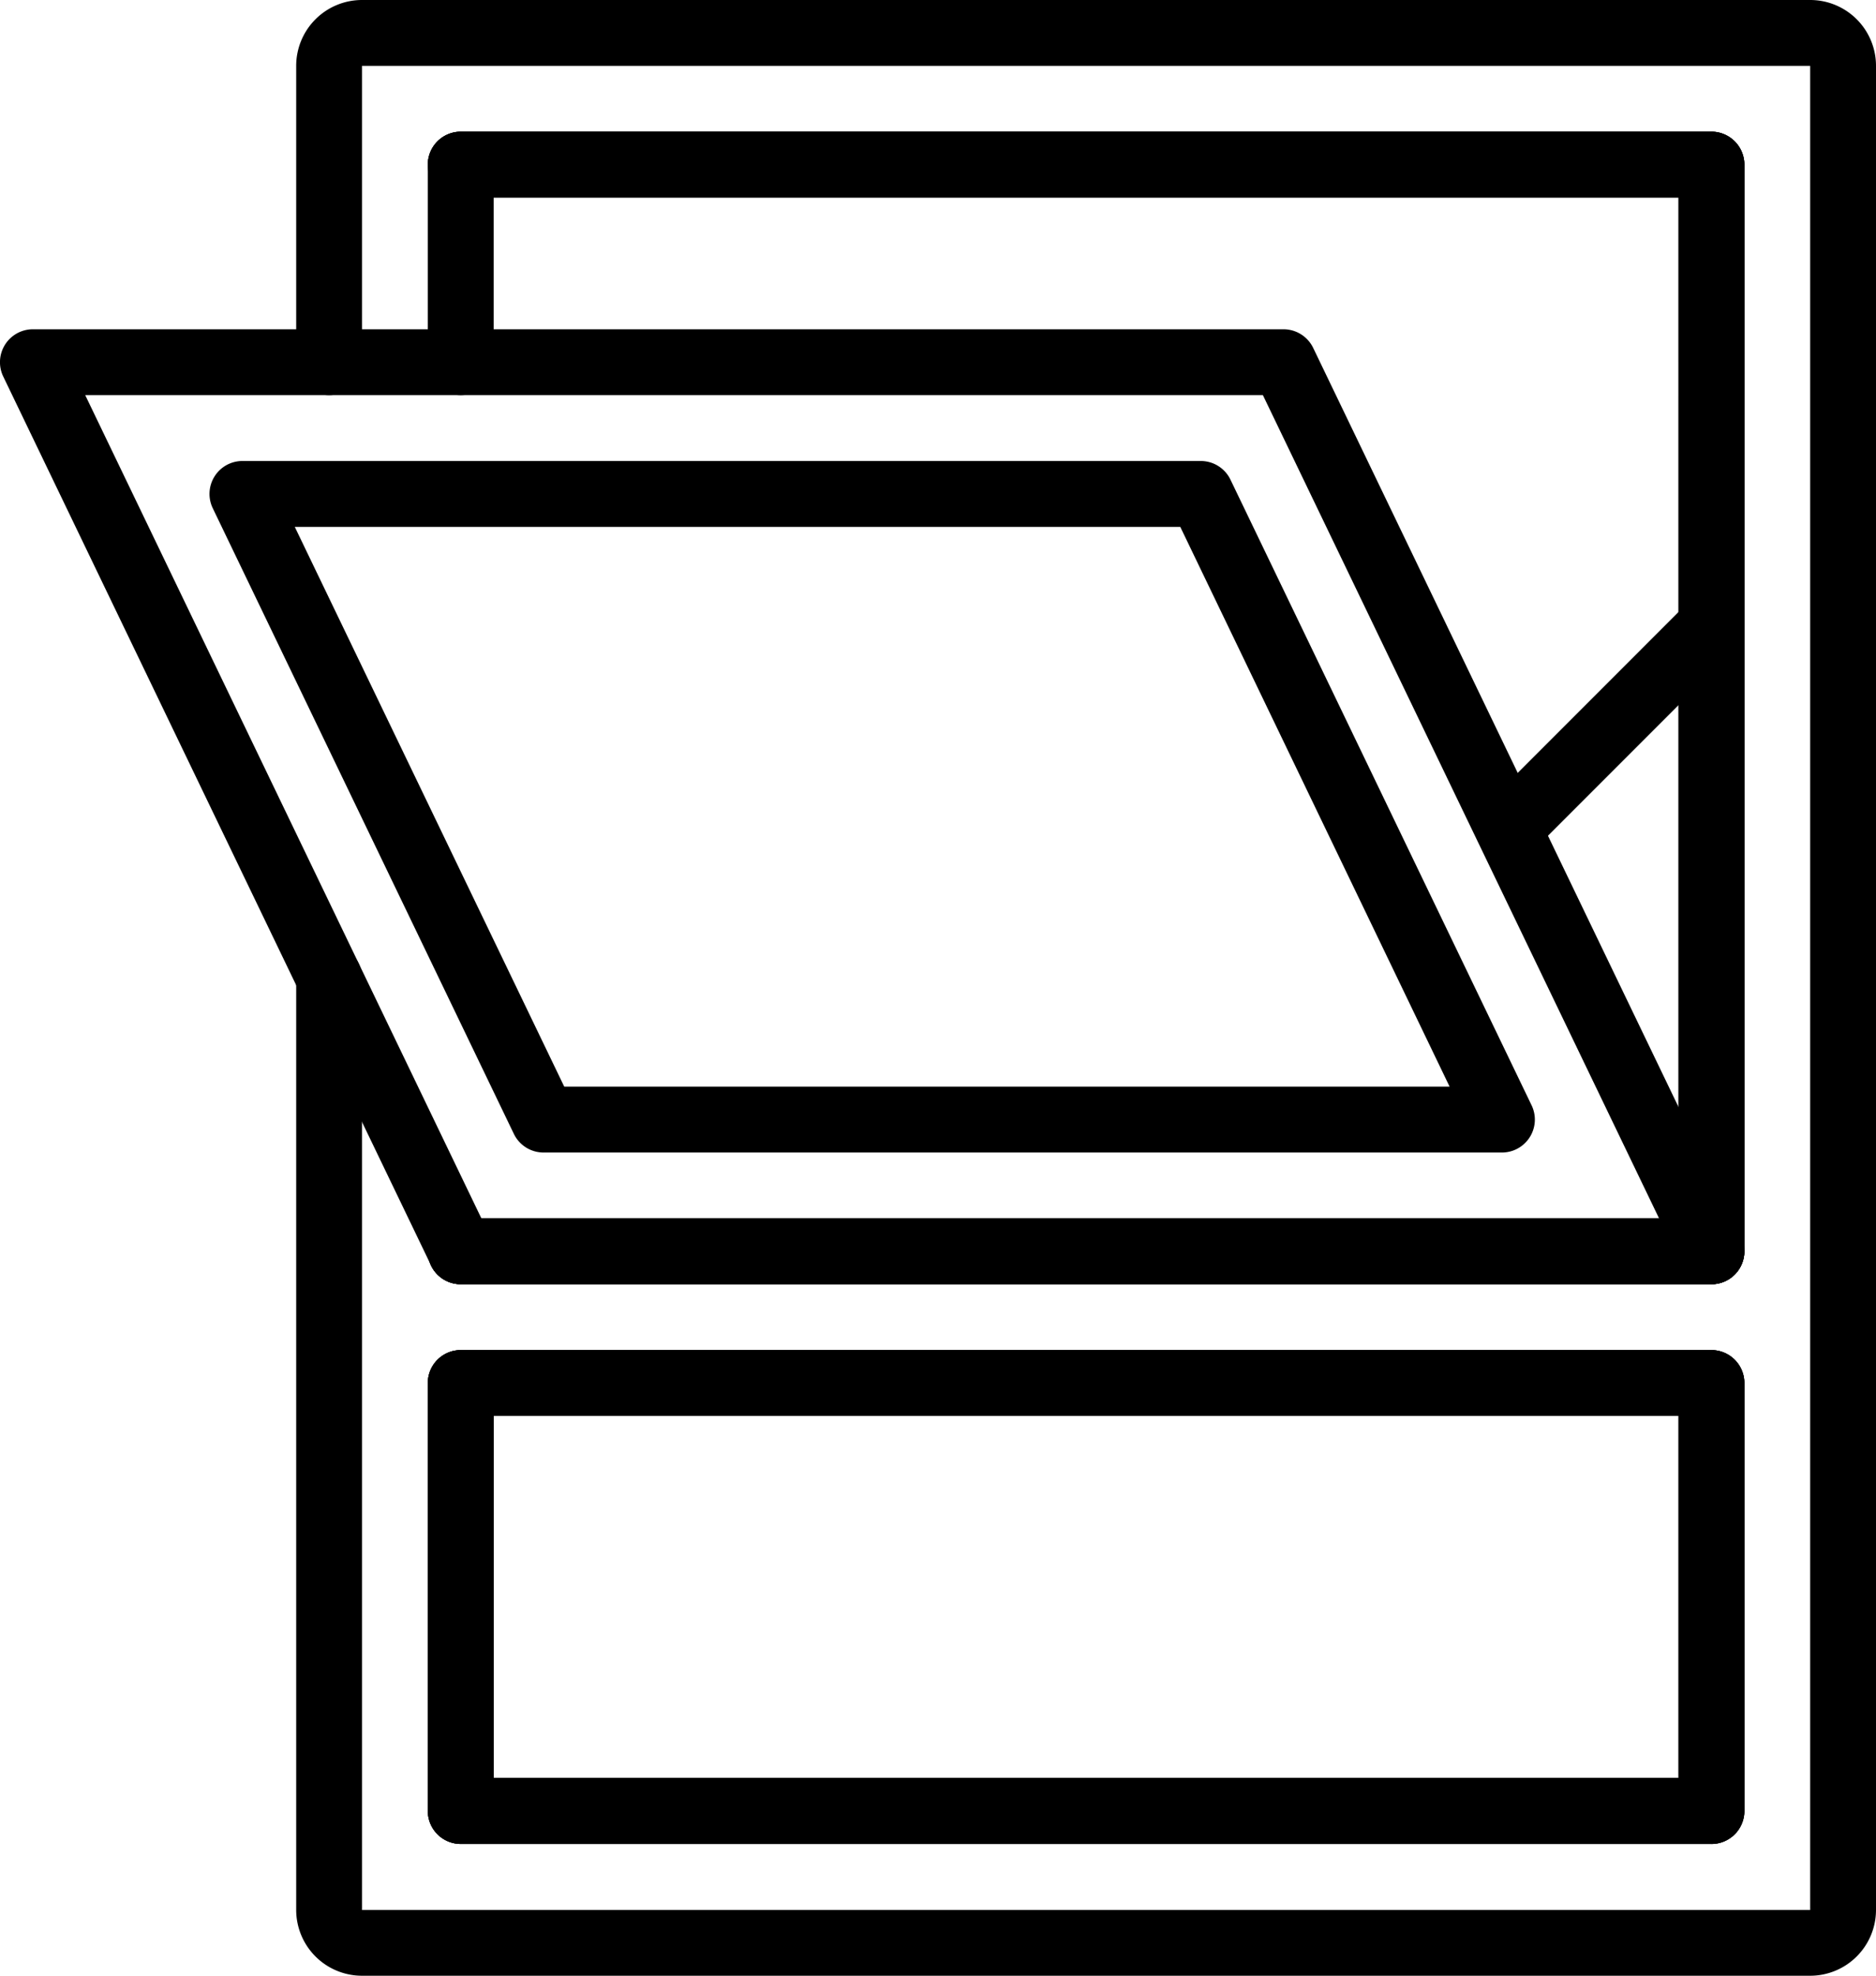
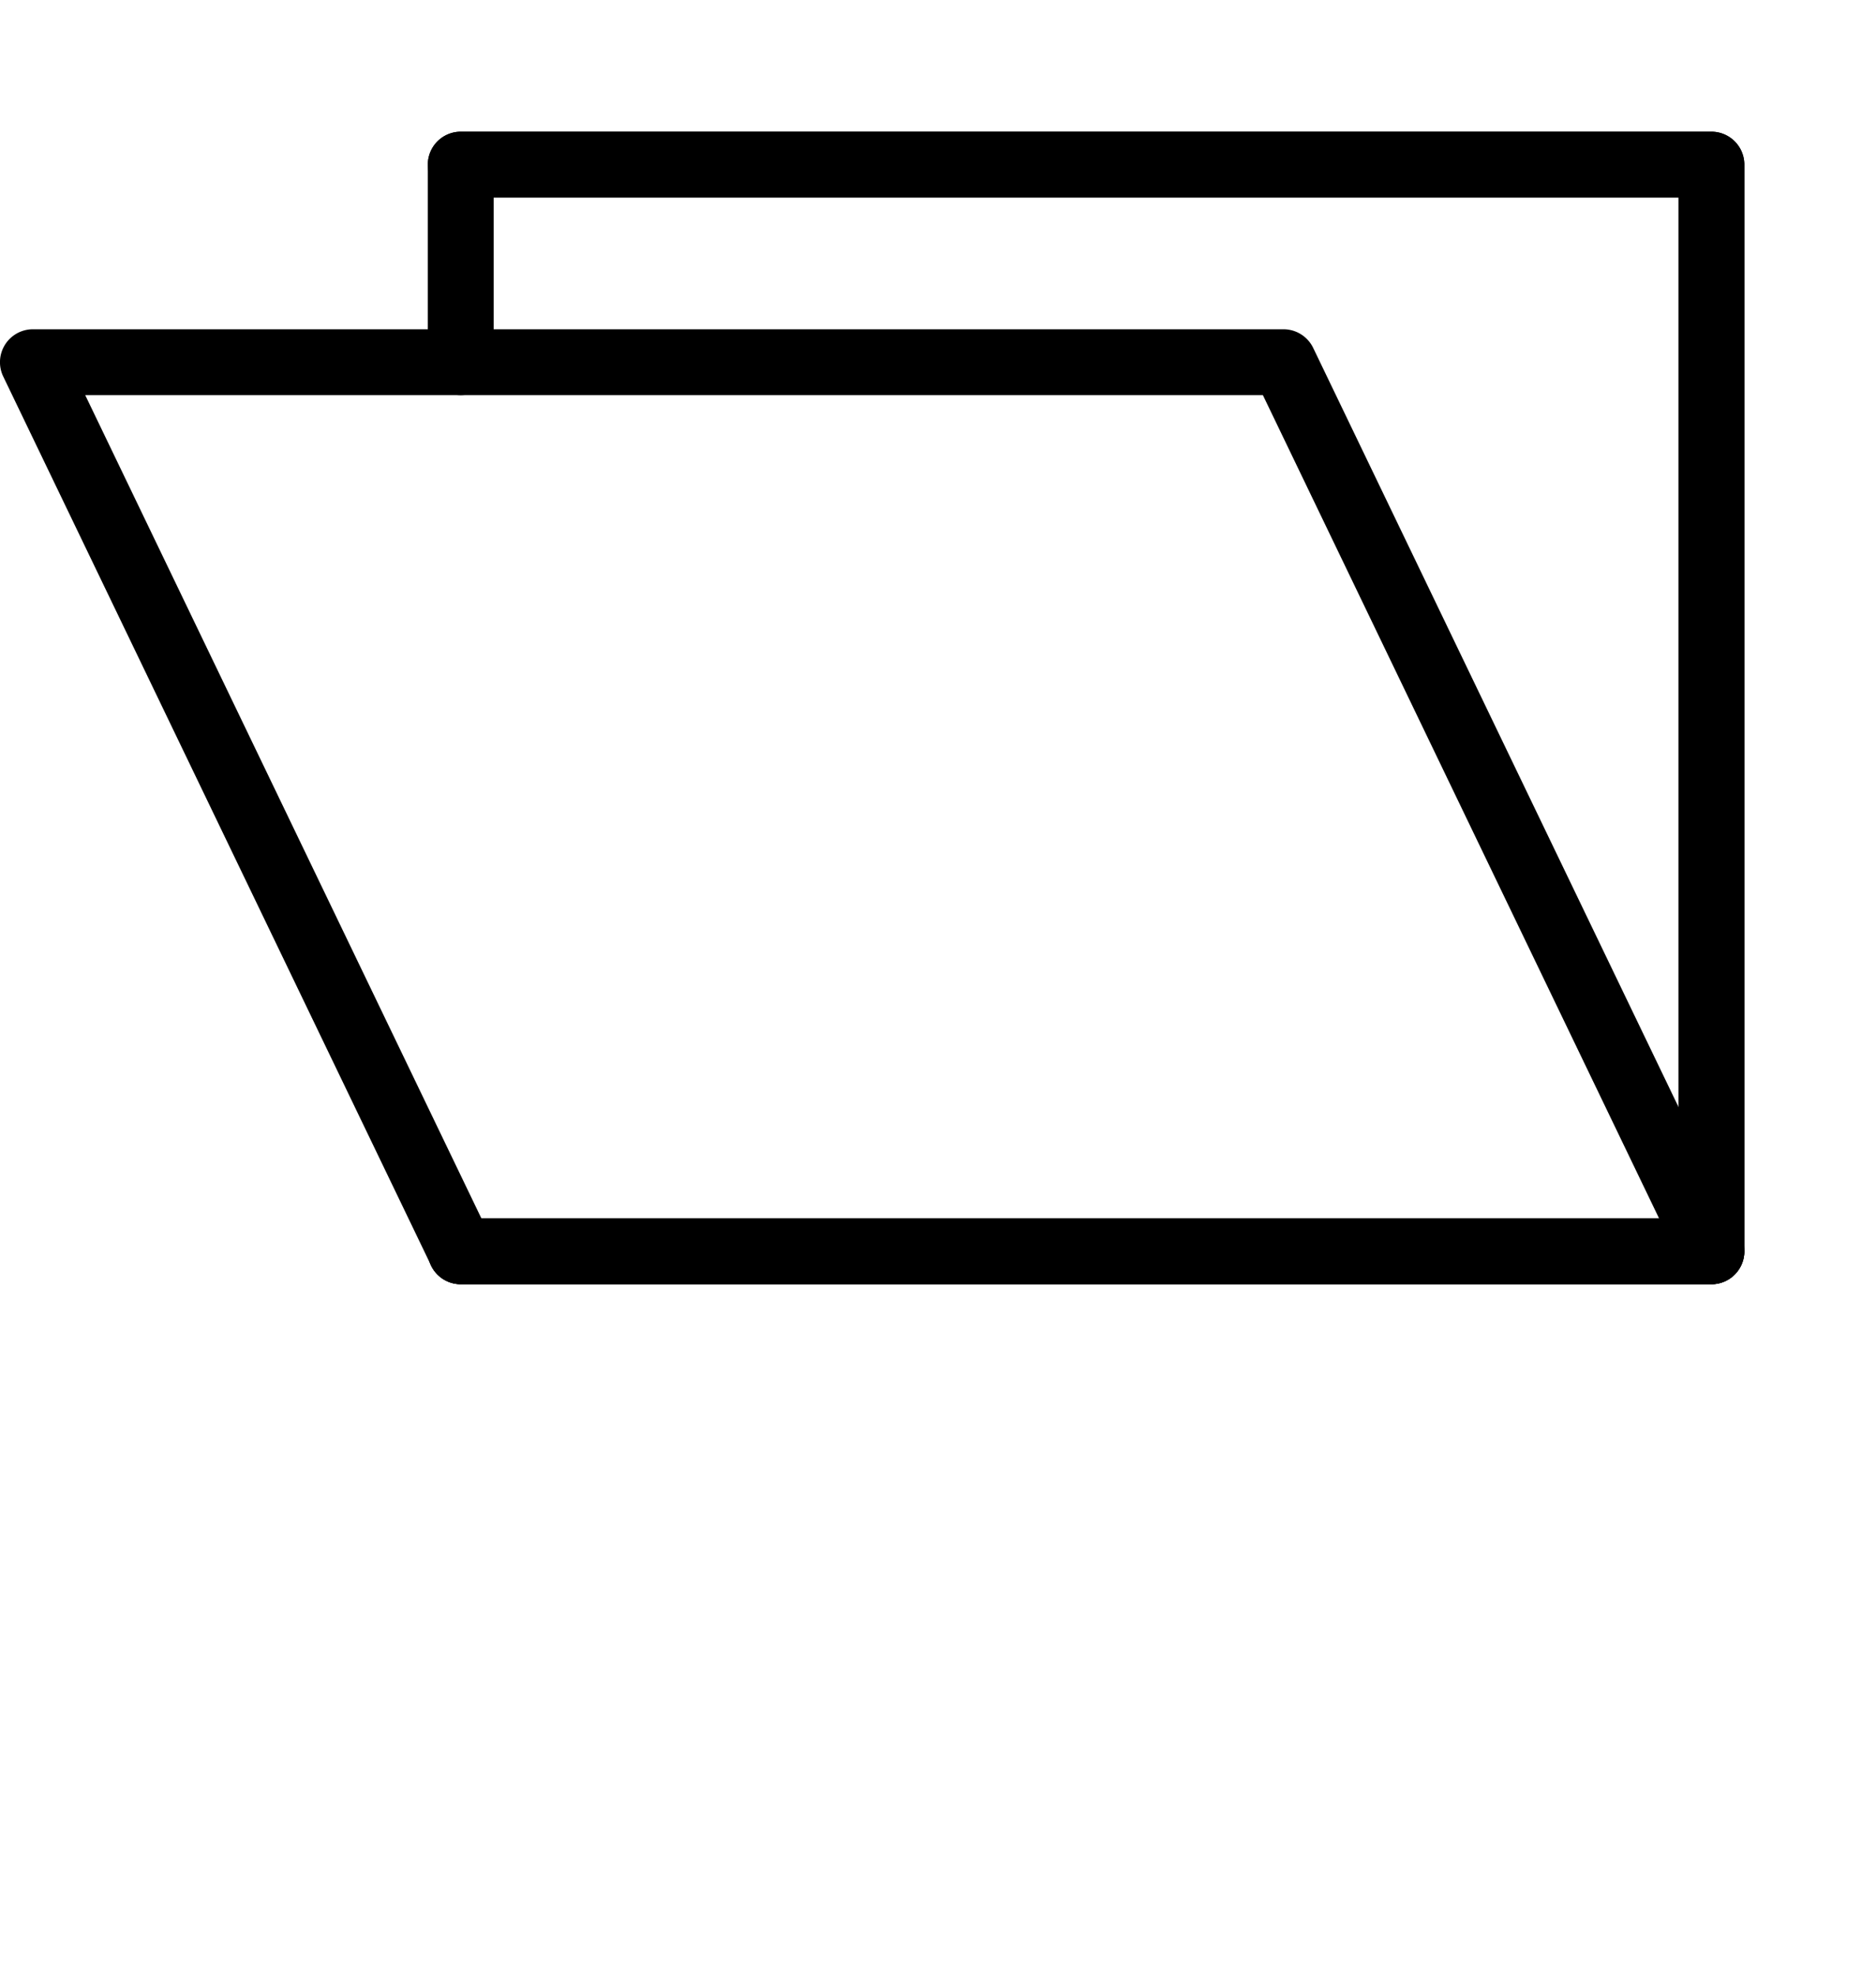
<svg xmlns="http://www.w3.org/2000/svg" width="81.199" height="85.475" viewBox="0 0 81.199 85.475">
  <g id="ventana" transform="translate(0.749)">
-     <path id="Trazado_6867" data-name="Trazado 6867" d="M160.772,85.475H98.091a2.849,2.849,0,0,1-2.849-2.849V42.3a1.424,1.424,0,1,1,2.849,0v40.33h62.681V2.849H98.091V15.671a1.424,1.424,0,0,1-2.849,0V2.849A2.849,2.849,0,0,1,98.091,0h62.681a2.849,2.849,0,0,1,2.849,2.849V82.626A2.849,2.849,0,0,1,160.772,85.475Zm-4.274-5.7H102.364a1.425,1.425,0,0,1-1.424-1.425V59.832a1.424,1.424,0,0,1,1.424-1.424H156.5a1.424,1.424,0,0,1,1.424,1.424V78.351A1.425,1.425,0,0,1,156.5,79.777Zm-52.71-2.849h51.285V61.257H103.789ZM156.5,55.558H102.364a1.424,1.424,0,0,1,0-2.849h52.71V8.547h-52.71a1.425,1.425,0,0,1,0-2.85H156.5a1.425,1.425,0,0,1,1.424,1.425V54.134a1.424,1.424,0,0,1-1.424,1.425Zm0,0" transform="translate(-83.171)" />
    <path id="Trazado_6868" data-name="Trazado 6868" d="M193.464,92.524H139.33a1.424,1.424,0,0,1,0-2.849h52.71V45.513H139.33a1.425,1.425,0,0,1,0-2.85h54.134a1.425,1.425,0,0,1,1.424,1.425V91.1a1.424,1.424,0,0,1-1.424,1.425Zm0,0" transform="translate(-120.137 -36.966)" />
-     <path id="Trazado_6869" data-name="Trazado 6869" d="M193.464,458.7H139.33a1.425,1.425,0,0,1-1.424-1.425V438.76a1.424,1.424,0,0,1,1.424-1.424h54.134a1.424,1.424,0,0,1,1.424,1.424v18.519A1.425,1.425,0,0,1,193.464,458.7Zm-52.71-2.849H192.04v-15.67H140.755Zm0,0" transform="translate(-120.137 -378.928)" />
    <path id="Trazado_6870" data-name="Trazado 6870" d="M193.464,92.524H139.33a1.424,1.424,0,0,1,0-2.849h52.71V45.513H140.755v7.123a1.424,1.424,0,0,1-2.849,0V44.089a1.425,1.425,0,0,1,1.424-1.425h54.134a1.425,1.425,0,0,1,1.424,1.425V91.1a1.424,1.424,0,0,1-1.424,1.425Zm0,0" transform="translate(-120.137 -36.966)" />
    <path id="Trazado_6871" data-name="Trazado 6871" d="M73.327,147.977H19.193a1.424,1.424,0,0,1-1.282-.807L-.609,108.707a1.425,1.425,0,0,1,1.283-2.043H54.808a1.427,1.427,0,0,1,1.282.807l18.52,38.464a1.425,1.425,0,0,1-1.282,2.043Zm-53.24-2.849H71.06L53.913,109.514H2.94Zm0,0" transform="translate(0 -92.419)" />
-     <path id="Trazado_6872" data-name="Trazado 6872" d="M123.086,179.249H81.6a1.427,1.427,0,0,1-1.282-.807L67.286,151.375a1.425,1.425,0,0,1,1.282-2.043h41.485a1.425,1.425,0,0,1,1.282.807l13.034,27.067a1.425,1.425,0,0,1-1.282,2.043ZM82.5,176.4h38.321l-11.658-24.218H70.836Zm0,0" transform="translate(-58.826 -129.388)" />
-     <path id="Trazado_6873" data-name="Trazado 6873" d="M193.464,458.7H139.33a1.425,1.425,0,0,1-1.424-1.425V438.76a1.424,1.424,0,0,1,1.424-1.424h54.134a1.424,1.424,0,0,1,1.424,1.424v18.519A1.425,1.425,0,0,1,193.464,458.7Zm-52.71-2.849H192.04v-15.67H140.755Zm0,0" transform="translate(-120.137 -378.928)" />
-     <path id="Trazado_6874" data-name="Trazado 6874" d="M480.668,203.511a1.425,1.425,0,0,1-1.008-2.432l8.547-8.547a1.425,1.425,0,0,1,2.014,2.015l-8.547,8.547A1.426,1.426,0,0,1,480.668,203.511Zm0,0" transform="translate(-415.888 -166.472)" />
  </g>
</svg>